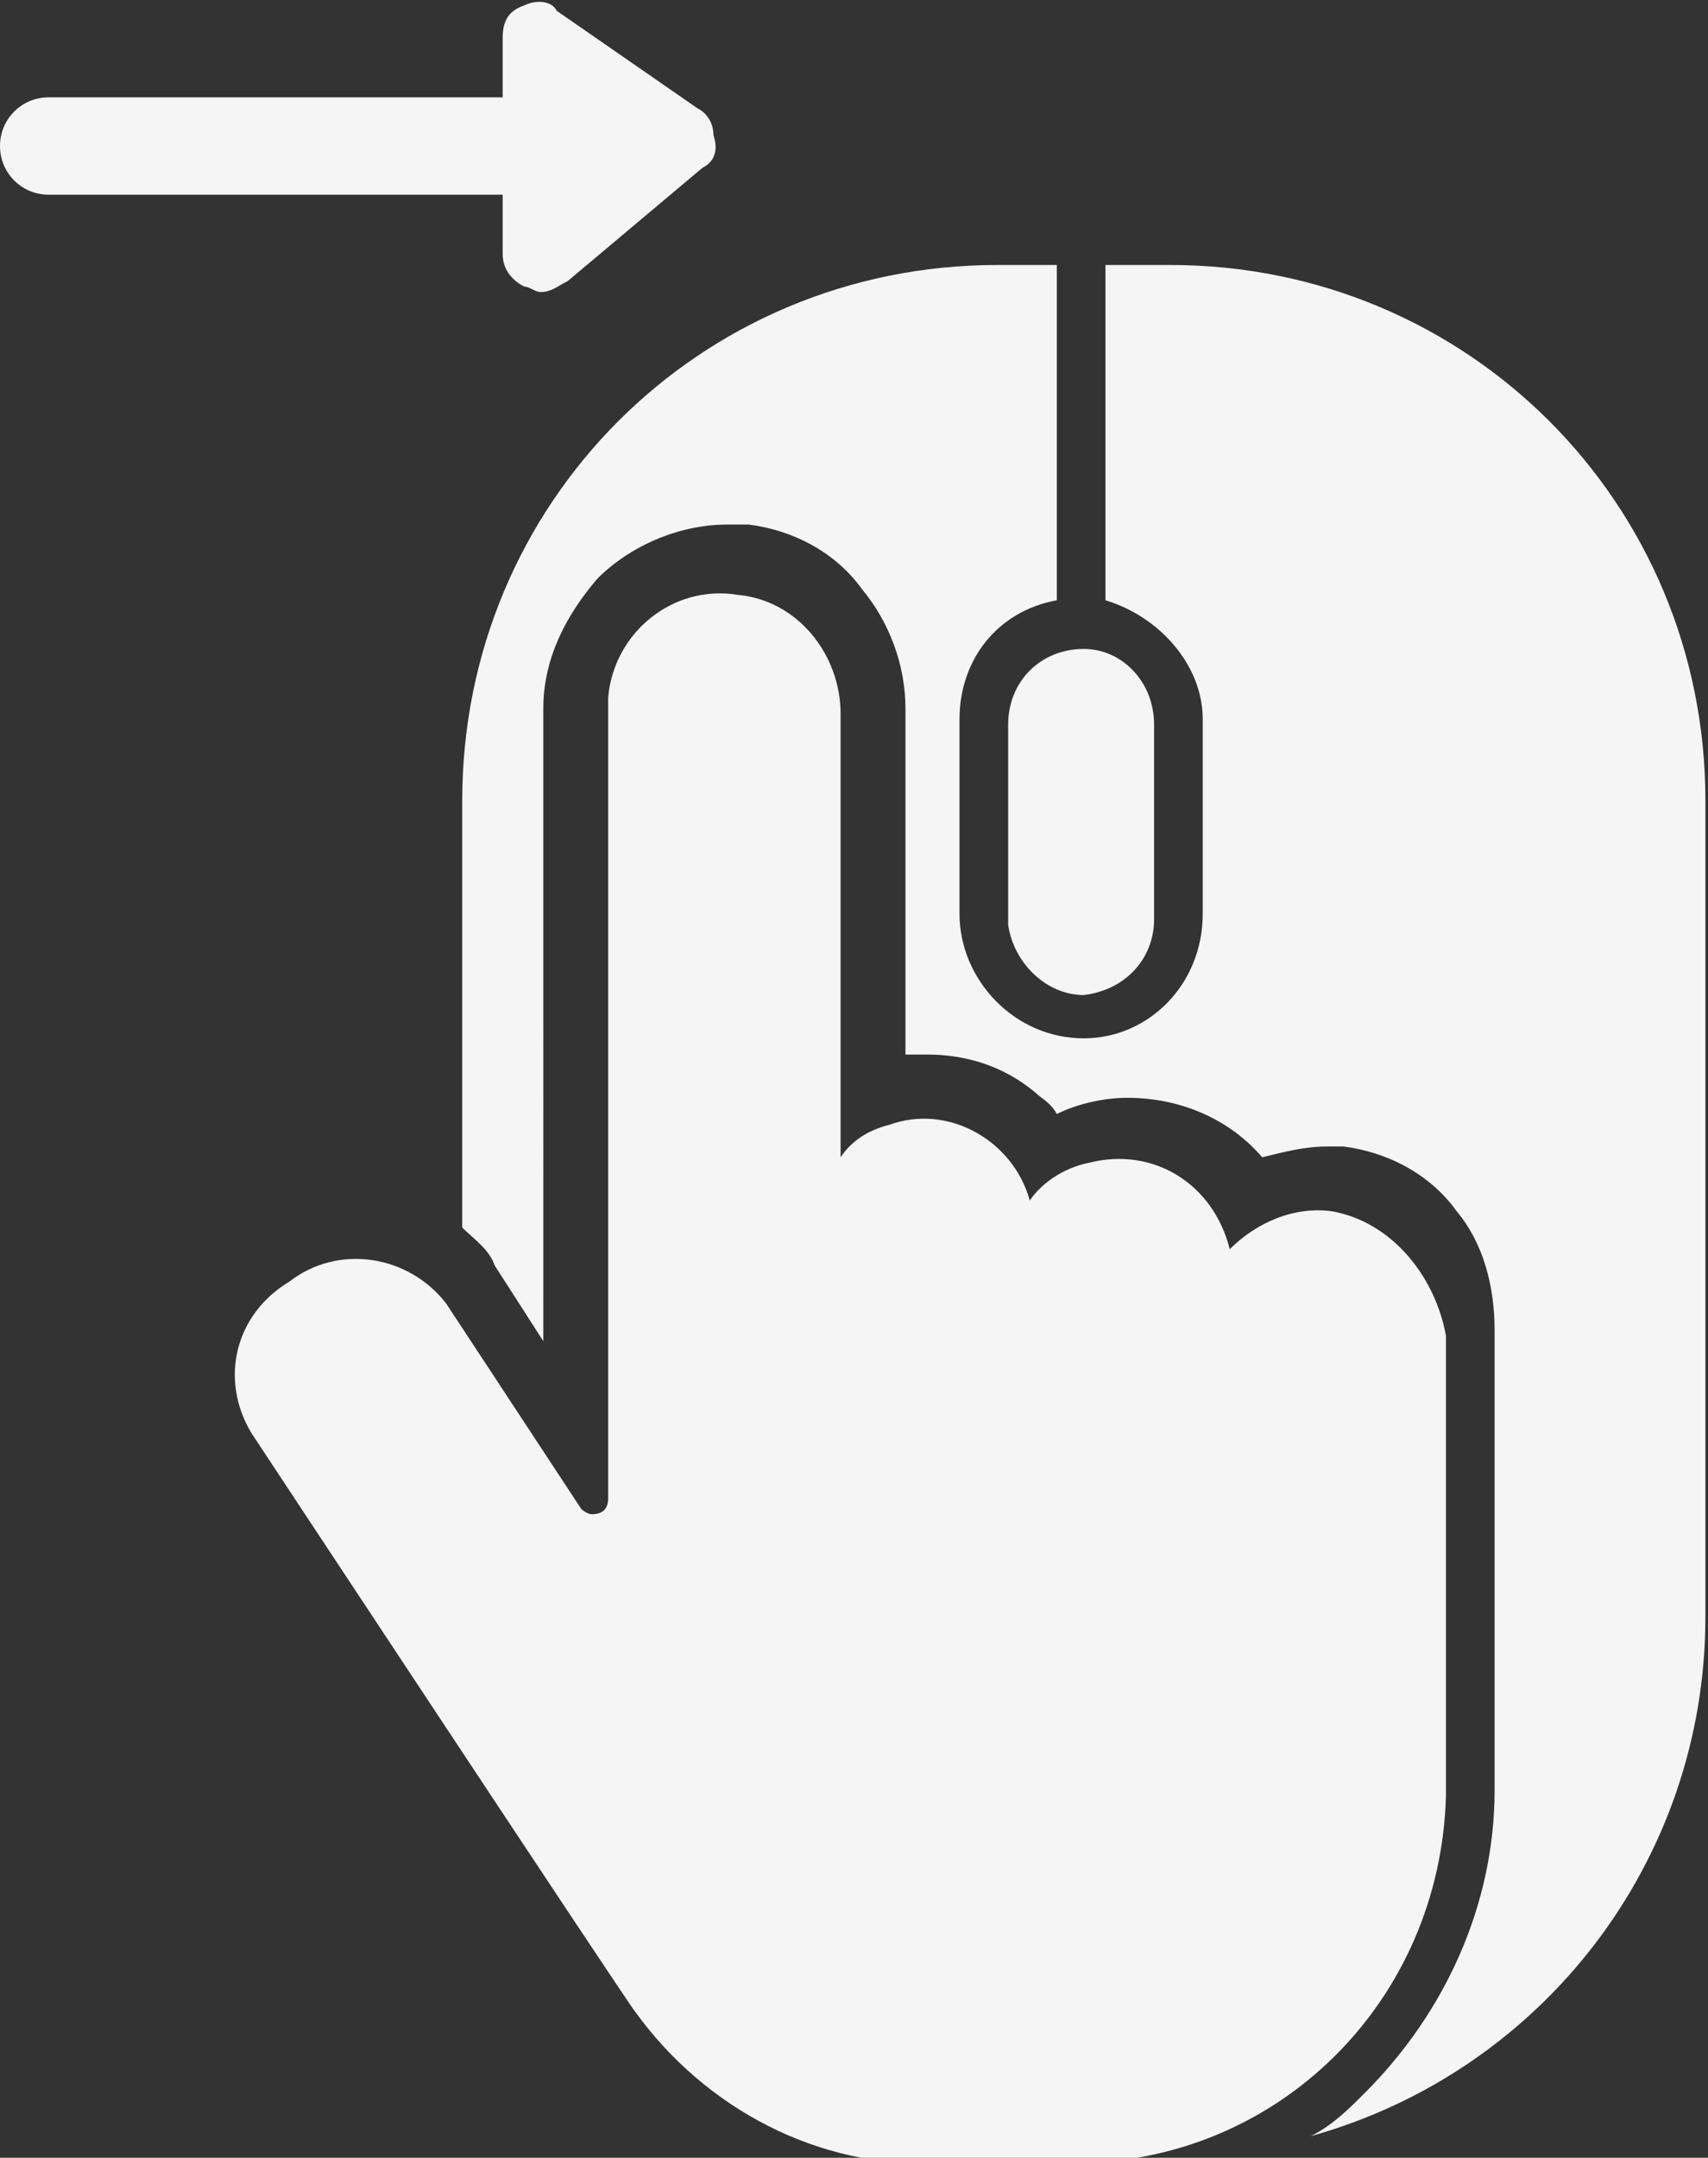
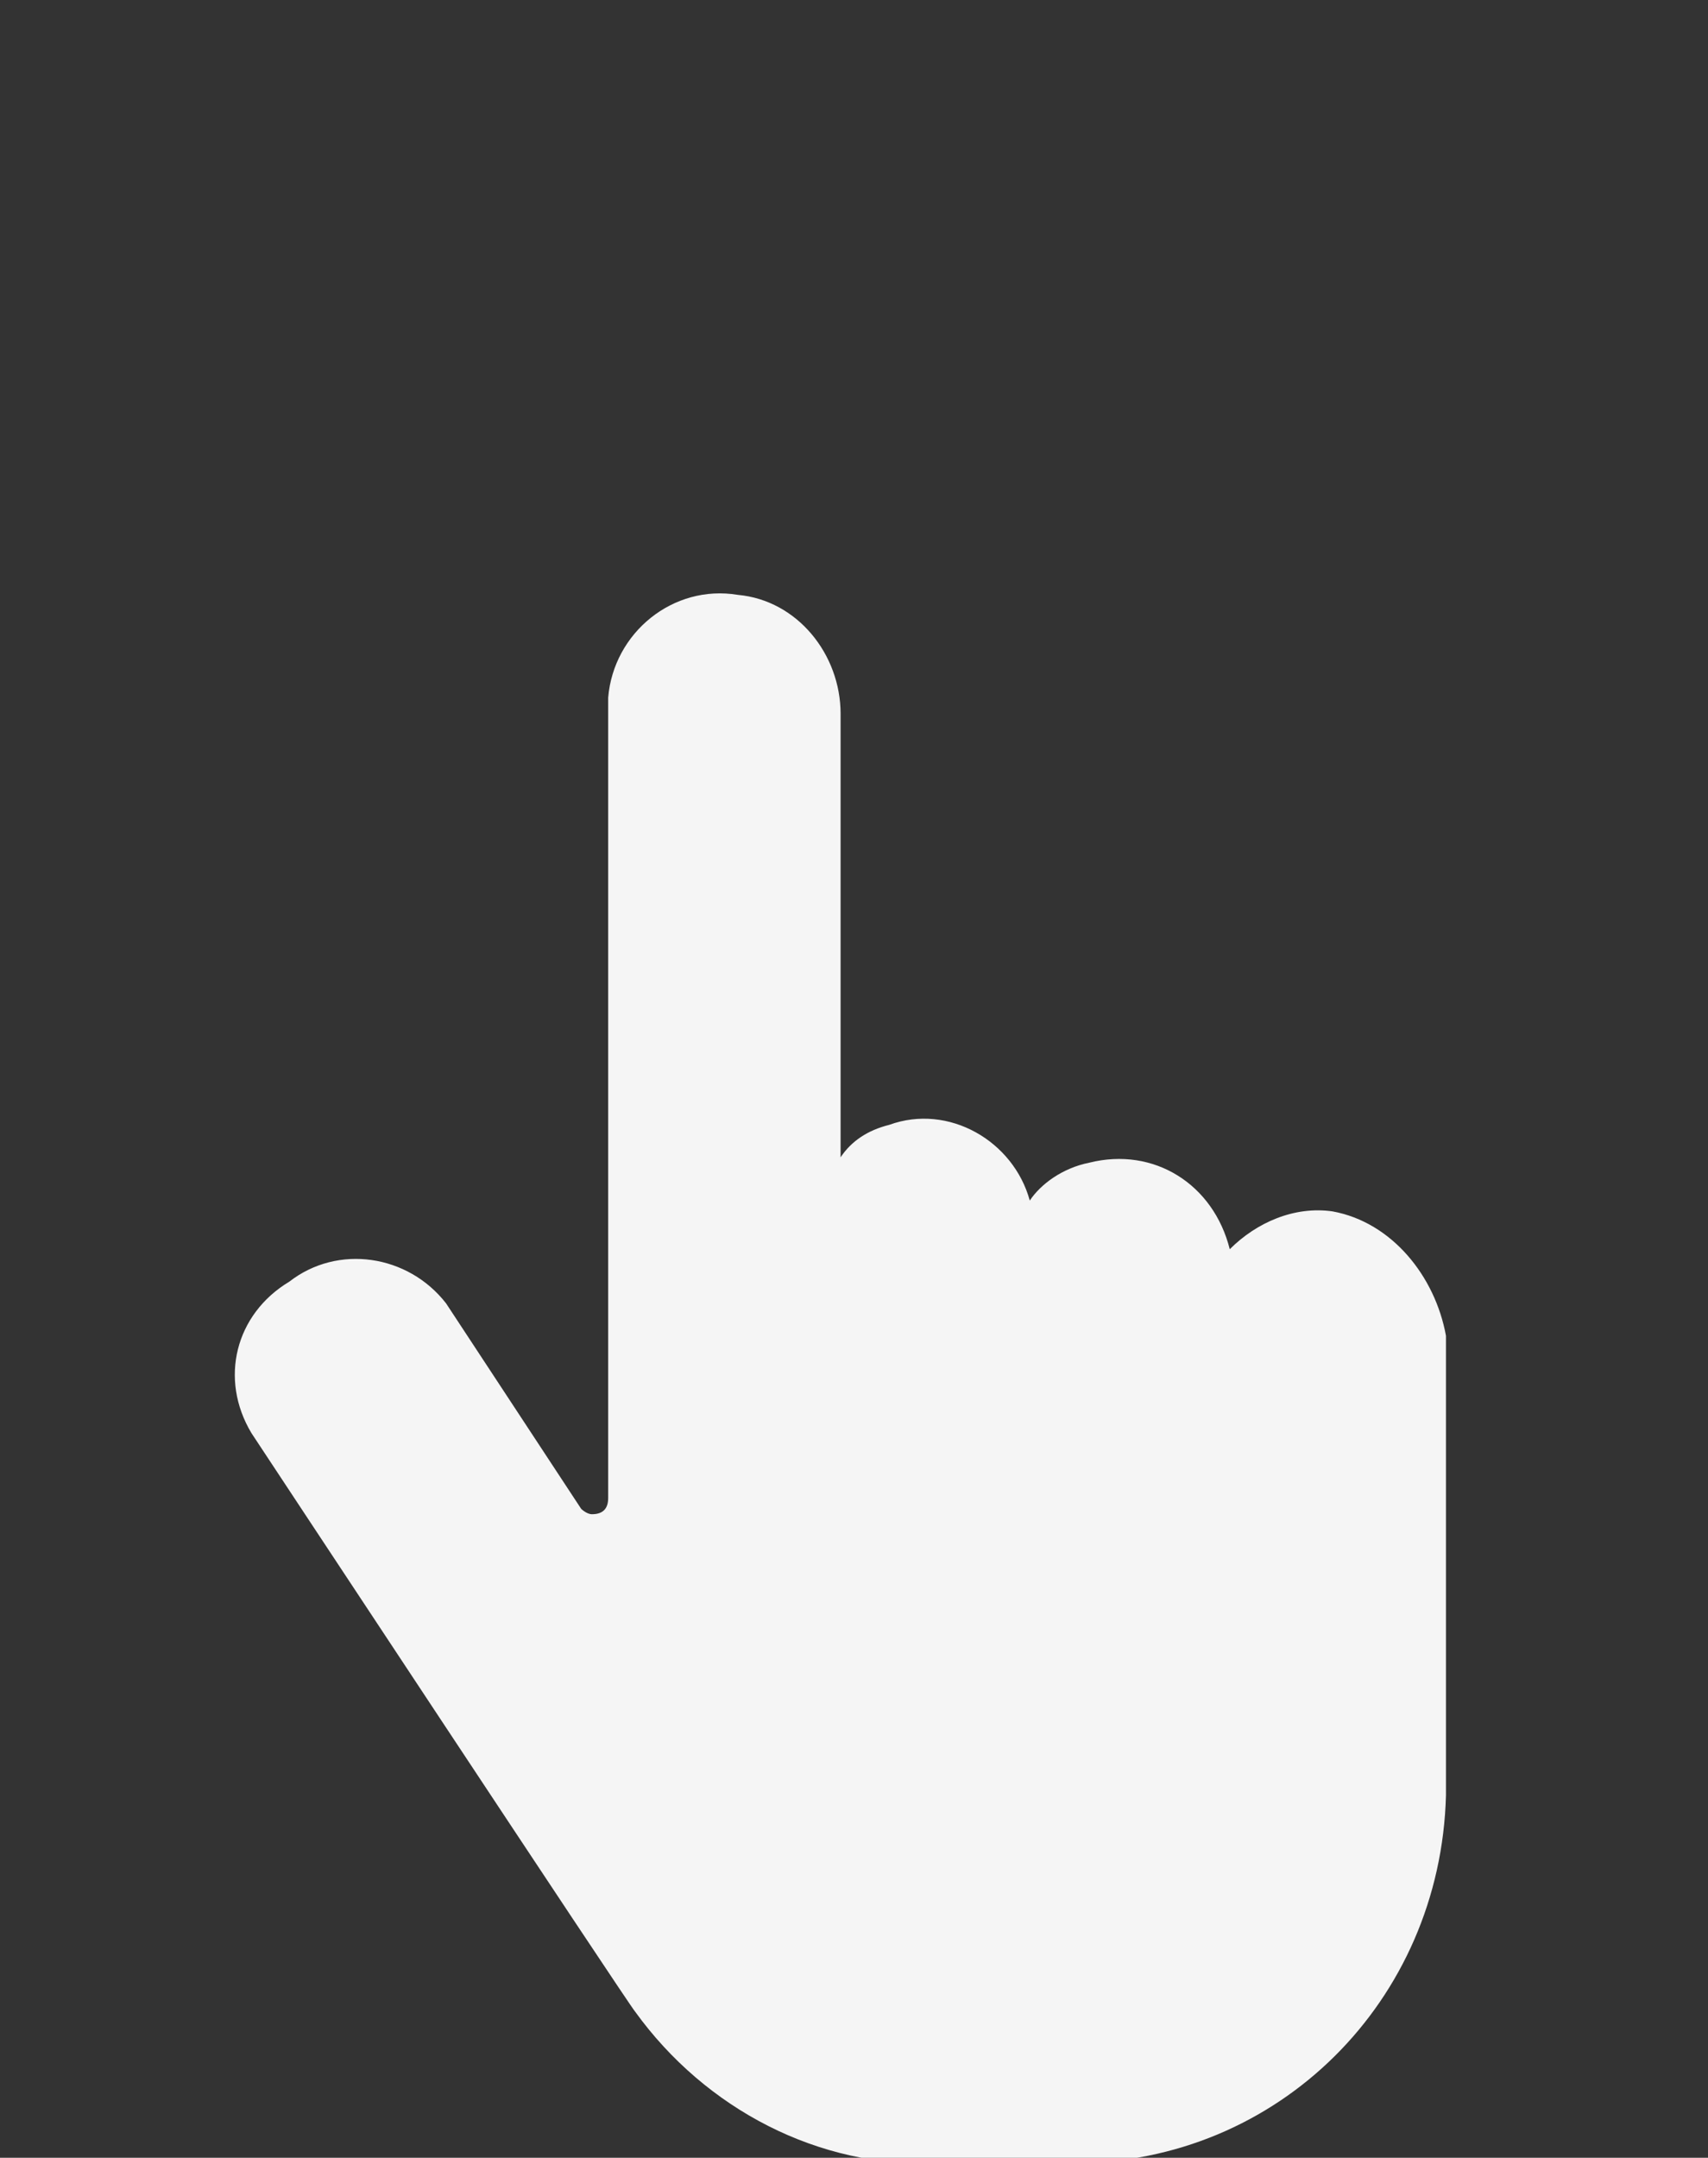
<svg xmlns="http://www.w3.org/2000/svg" version="1.1" id="그룹_51" x="0px" y="0px" viewBox="0 0 31.6 39.9" style="enable-background:new 0 0 31.6 39.9;" xml:space="preserve">
  <rect x="0" y="0" width="31.6" height="39.9" fill="#333333" stroke="none" />
  <style type="text/css">
	.st0{fill-rule:evenodd;clip-rule:evenodd;fill:#F5F5F5;}
	.st1{fill:#F5F5F5;}
</style>
  <g>
    <g id="그룹_37" transform="translate(26.852 0)">
-       <path id="패스_2931" class="st0" d="M-6.8,12c0.7,0,1.3,0.6,1.3,1.4c0,0,0,0,0,0v3.6c0,0.7-0.5,1.3-1.3,1.4c0,0,0,0,0,0    c-0.7,0-1.3-0.6-1.4-1.3c0,0,0,0,0-0.1v-3.6C-8.2,12.6-7.6,12-6.8,12C-6.9,12-6.8,12-6.8,12" />
      <path id="패스_2932" class="st1" d="M-2.2,22.4c-0.7-0.1-1.4,0.2-1.9,0.7c-0.3-1.2-1.4-1.9-2.6-1.6c-0.5,0.1-0.9,0.4-1.1,0.7    c-0.3-1.1-1.5-1.8-2.6-1.4c-0.4,0.1-0.7,0.3-0.9,0.6v-8.2c0-1.1-0.8-2.1-1.9-2.2c-1.2-0.2-2.3,0.7-2.4,1.9c0,0.1,0,0.2,0,0.3v14.5    c0,0.2-0.1,0.3-0.3,0.3c-0.1,0-0.2-0.1-0.2-0.1l-2.5-3.8c-0.7-0.9-2-1.1-2.9-0.4c-1,0.6-1.3,1.8-0.7,2.8c0,0,7,10.6,7.1,10.7    c1.3,1.8,3.4,2.9,5.6,2.8h2.5c3.8,0,6.8-3,6.9-6.8v-8.5C-0.3,23.6-1.1,22.6-2.2,22.4L-2.2,22.4z" />
-       <path id="패스_2934" class="st0" d="M-5.2,4.9h-1.2v6.2c1,0.3,1.8,1.2,1.8,2.2v3.6c0,1.3-1,2.3-2.2,2.3c0,0,0,0,0,0    c-1.3,0-2.3-1.1-2.3-2.3v-3.6c0-1.1,0.7-2,1.8-2.2V4.9h-1.1c-5.5,0-9.9,4.4-9.9,9.9c0,0,0,0,0,0v7.9c0.2,0.2,0.5,0.4,0.6,0.7l0,0    l0,0l0.9,1.4V13.1c0-0.9,0.4-1.7,1-2.4c0.6-0.6,1.5-1,2.4-1l0,0c0.1,0,0.3,0,0.4,0h0h0c0.8,0.1,1.6,0.5,2.1,1.2    c0.5,0.6,0.8,1.4,0.8,2.2v6.4c0.1,0,0.2,0,0.4,0c0.7,0,1.4,0.2,2,0.7c0.1,0.1,0.3,0.2,0.4,0.4c0.4-0.2,0.9-0.3,1.3-0.3    c1,0,1.9,0.4,2.5,1.1c0.4-0.1,0.8-0.2,1.2-0.2h0.1l0,0l0.2,0l0,0l0,0c0.8,0.1,1.6,0.5,2.1,1.2c0.5,0.6,0.7,1.4,0.7,2.2v8.5    c0,2.1-0.9,4.1-2.4,5.6c-0.3,0.3-0.6,0.6-1,0.8c4.3-1.2,7.3-5.1,7.3-9.6V14.8C4.7,9.3,0.3,4.9-5.2,4.9" />
    </g>
  </g>
-   <path id="패스_2938" class="st1" d="M9.3,4.7c0,0.3,0.2,0.5,0.4,0.6c0.1,0,0.2,0.1,0.3,0.1c0.2,0,0.3-0.1,0.5-0.2L13,3.1  c0.2-0.1,0.3-0.3,0.2-0.6c0-0.2-0.1-0.4-0.3-0.5l-2.6-1.8C10.2,0,9.9,0,9.7,0.1C9.4,0.2,9.3,0.4,9.3,0.7v1.1H0.9  C0.4,1.8,0,2.2,0,2.7c0,0.5,0.4,0.9,0.9,0.9h8.4L9.3,4.7z" />
</svg>